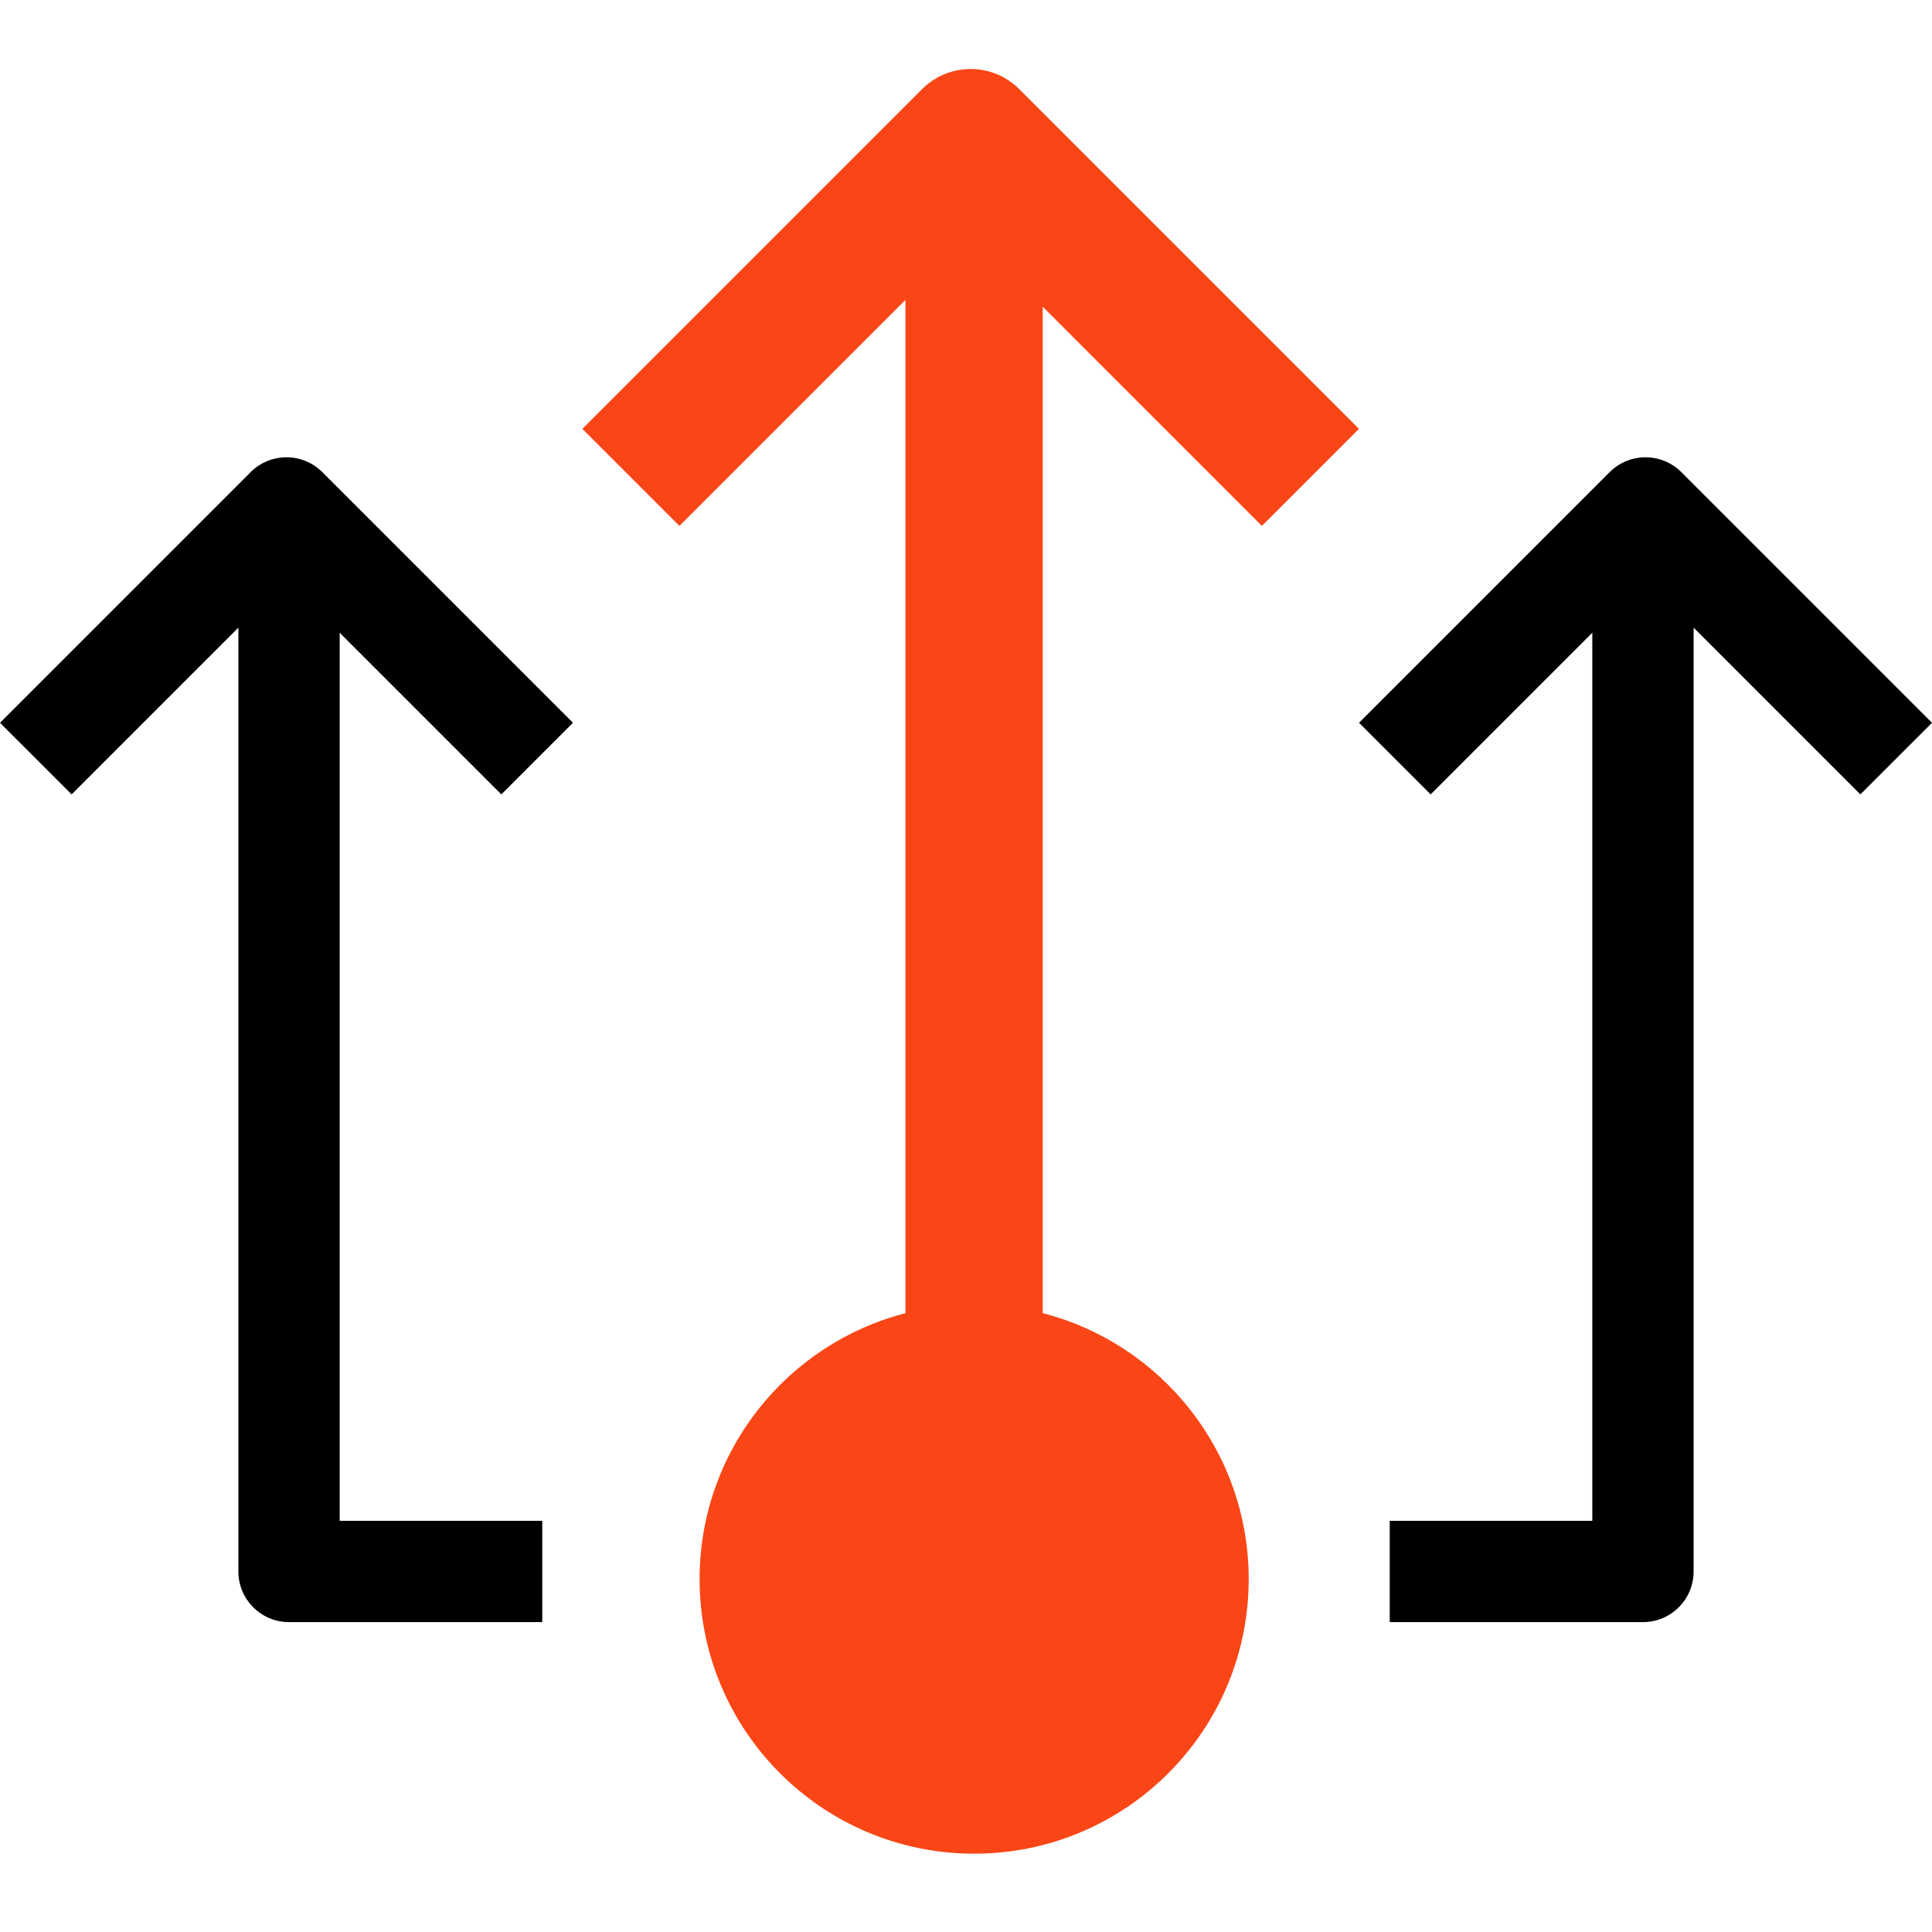
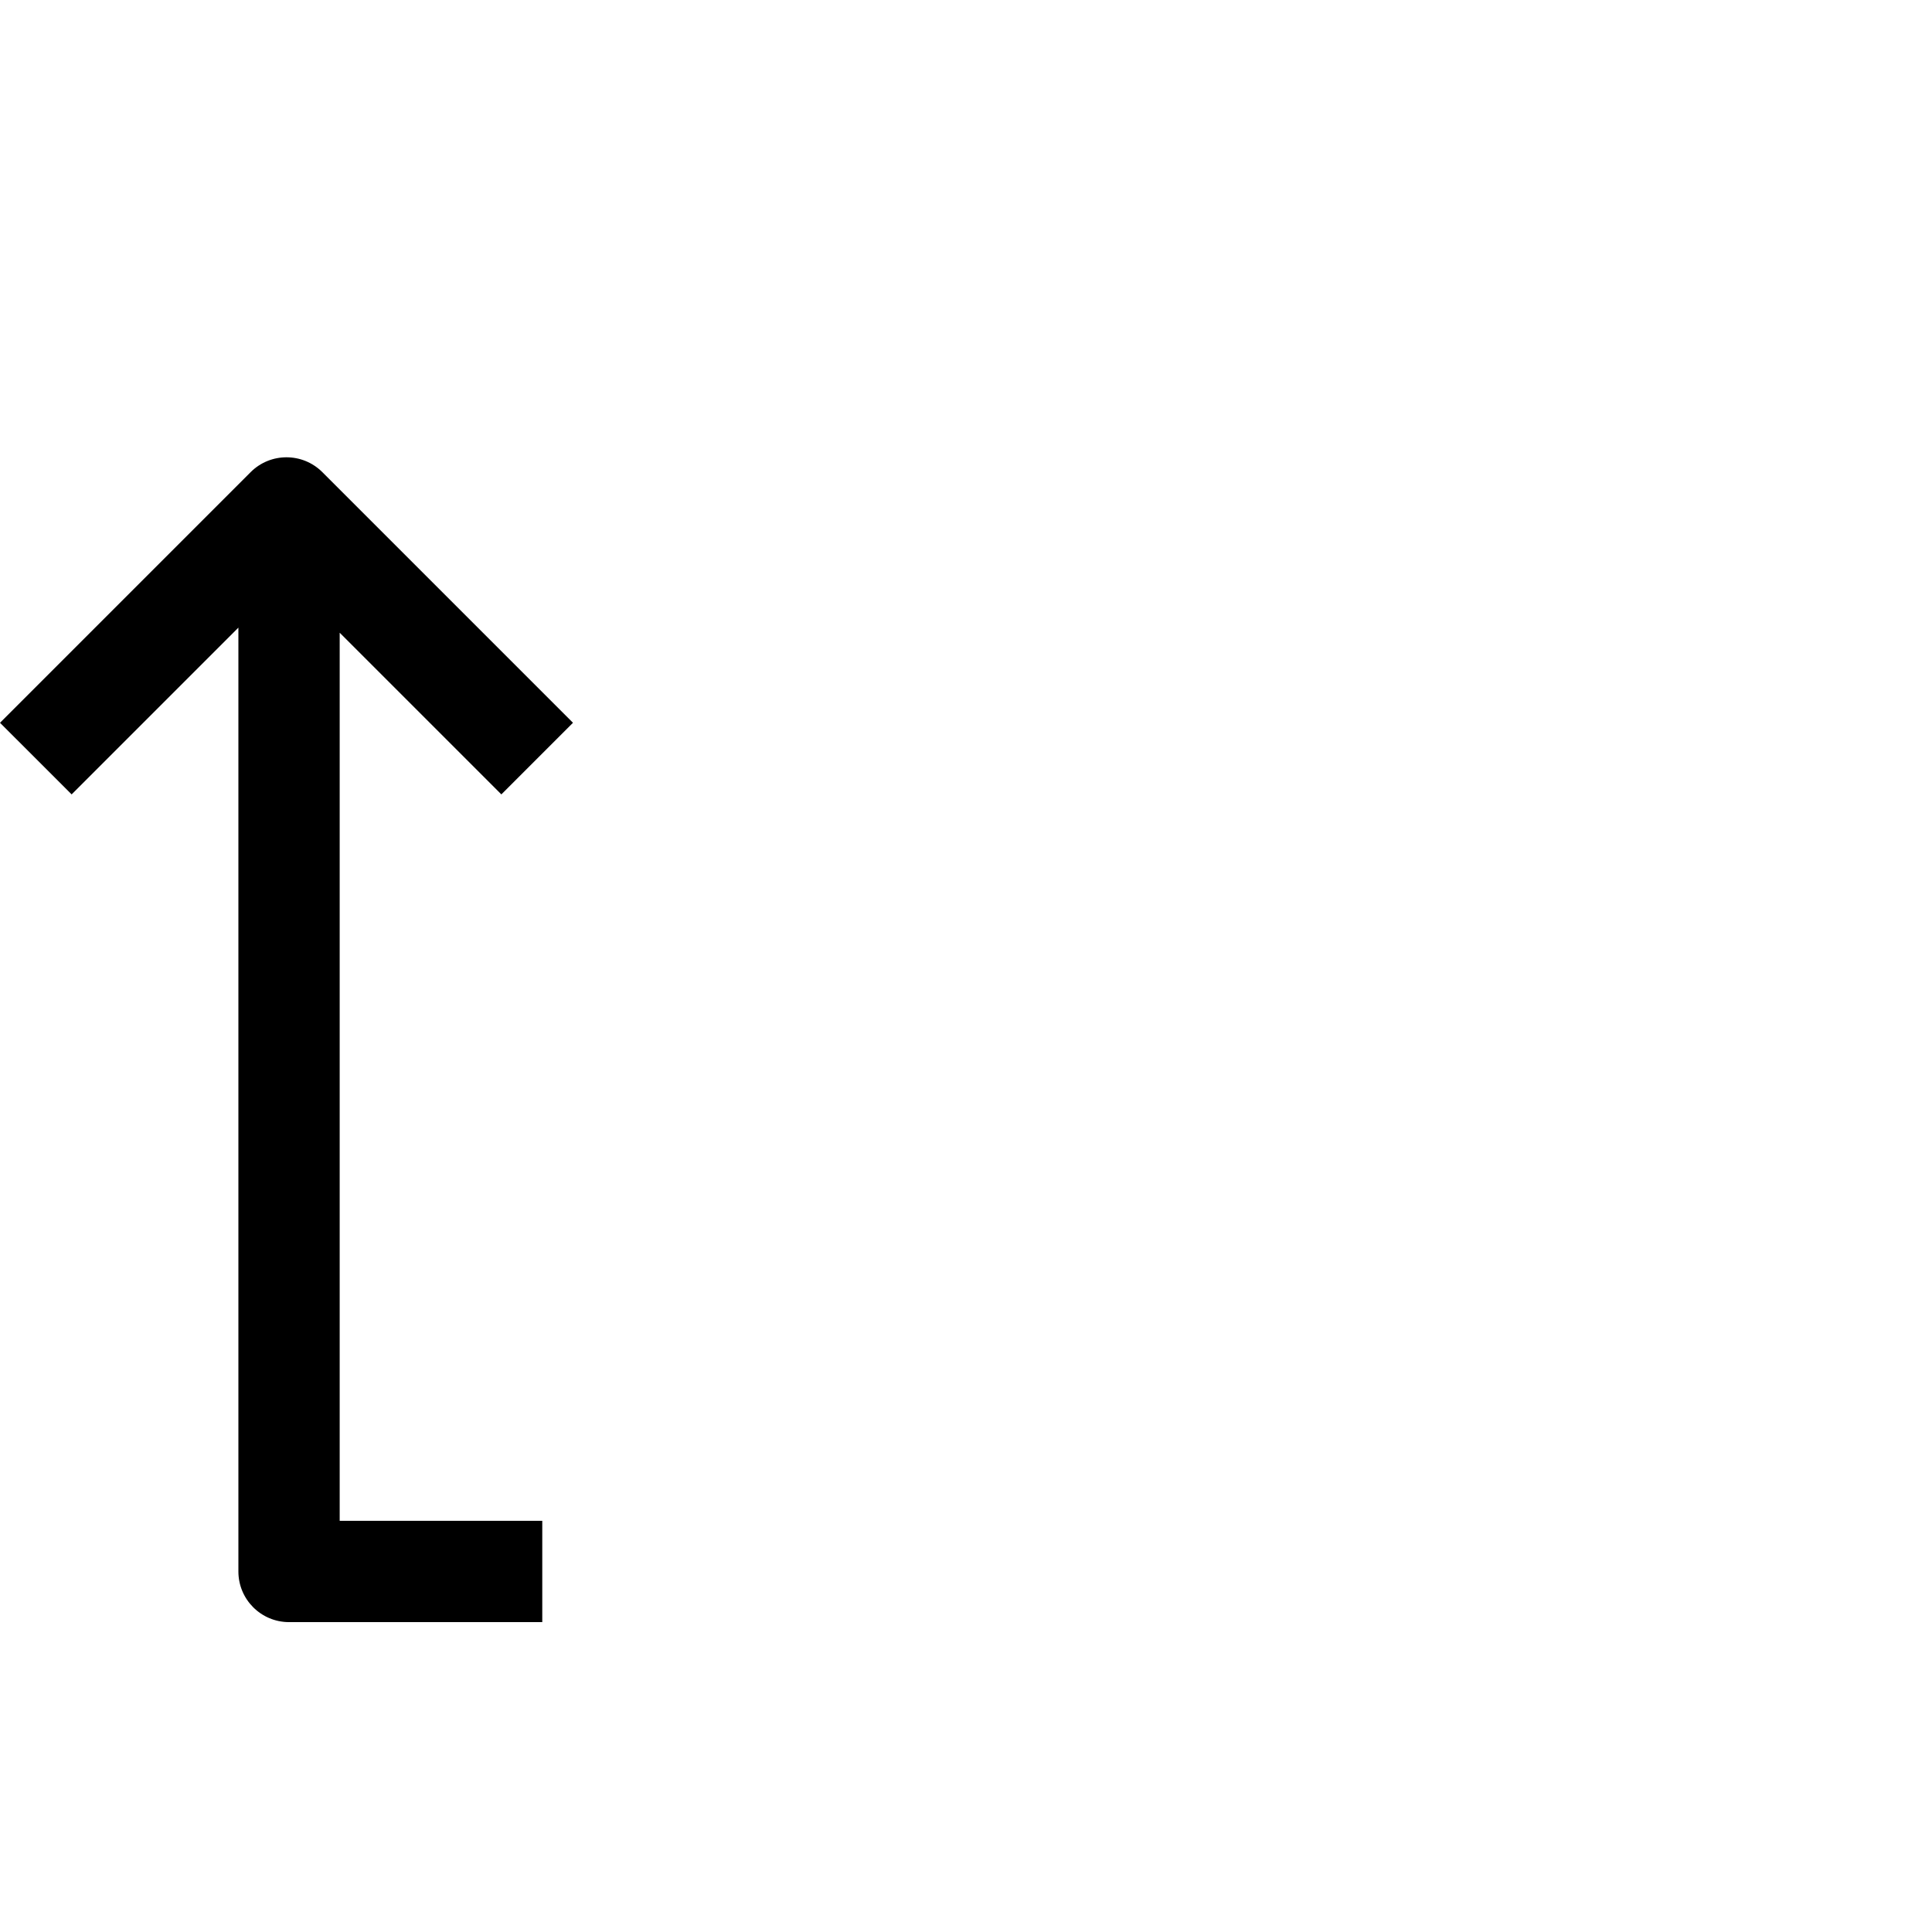
<svg xmlns="http://www.w3.org/2000/svg" fill="none" viewBox="0 0 28 28" height="28" width="28">
  <path fill="black" d="M3.455 9.096L1.038 11.513L0 10.475L3.633 6.842C3.92 6.556 4.384 6.556 4.671 6.842L8.304 10.475L7.266 11.513L4.923 9.17V22.041H7.859V23.509H4.189C3.784 23.509 3.455 23.181 3.455 22.775V9.096Z" clip-rule="evenodd" fill-rule="evenodd" />
-   <path fill="black" d="M24.545 9.096L26.962 11.513L28 10.475L24.367 6.842C24.08 6.556 23.616 6.556 23.329 6.842L19.696 10.475L20.734 11.513L23.077 9.17V22.041H20.141V23.509H23.811C24.216 23.509 24.545 23.181 24.545 22.775V9.096Z" clip-rule="evenodd" fill-rule="evenodd" />
-   <path fill="#FA4616" d="M9.847 7.622L13.122 4.347V19.032C11.406 19.474 10.139 21.032 10.139 22.886C10.139 25.083 11.92 26.865 14.118 26.865C16.316 26.865 18.097 25.083 18.097 22.886C18.097 21.031 16.828 19.473 15.112 19.031V4.445L18.288 7.622L19.695 6.215L14.771 1.291C14.383 0.903 13.753 0.903 13.364 1.291L8.44 6.215L9.847 7.622Z" clip-rule="evenodd" fill-rule="evenodd" />
</svg>